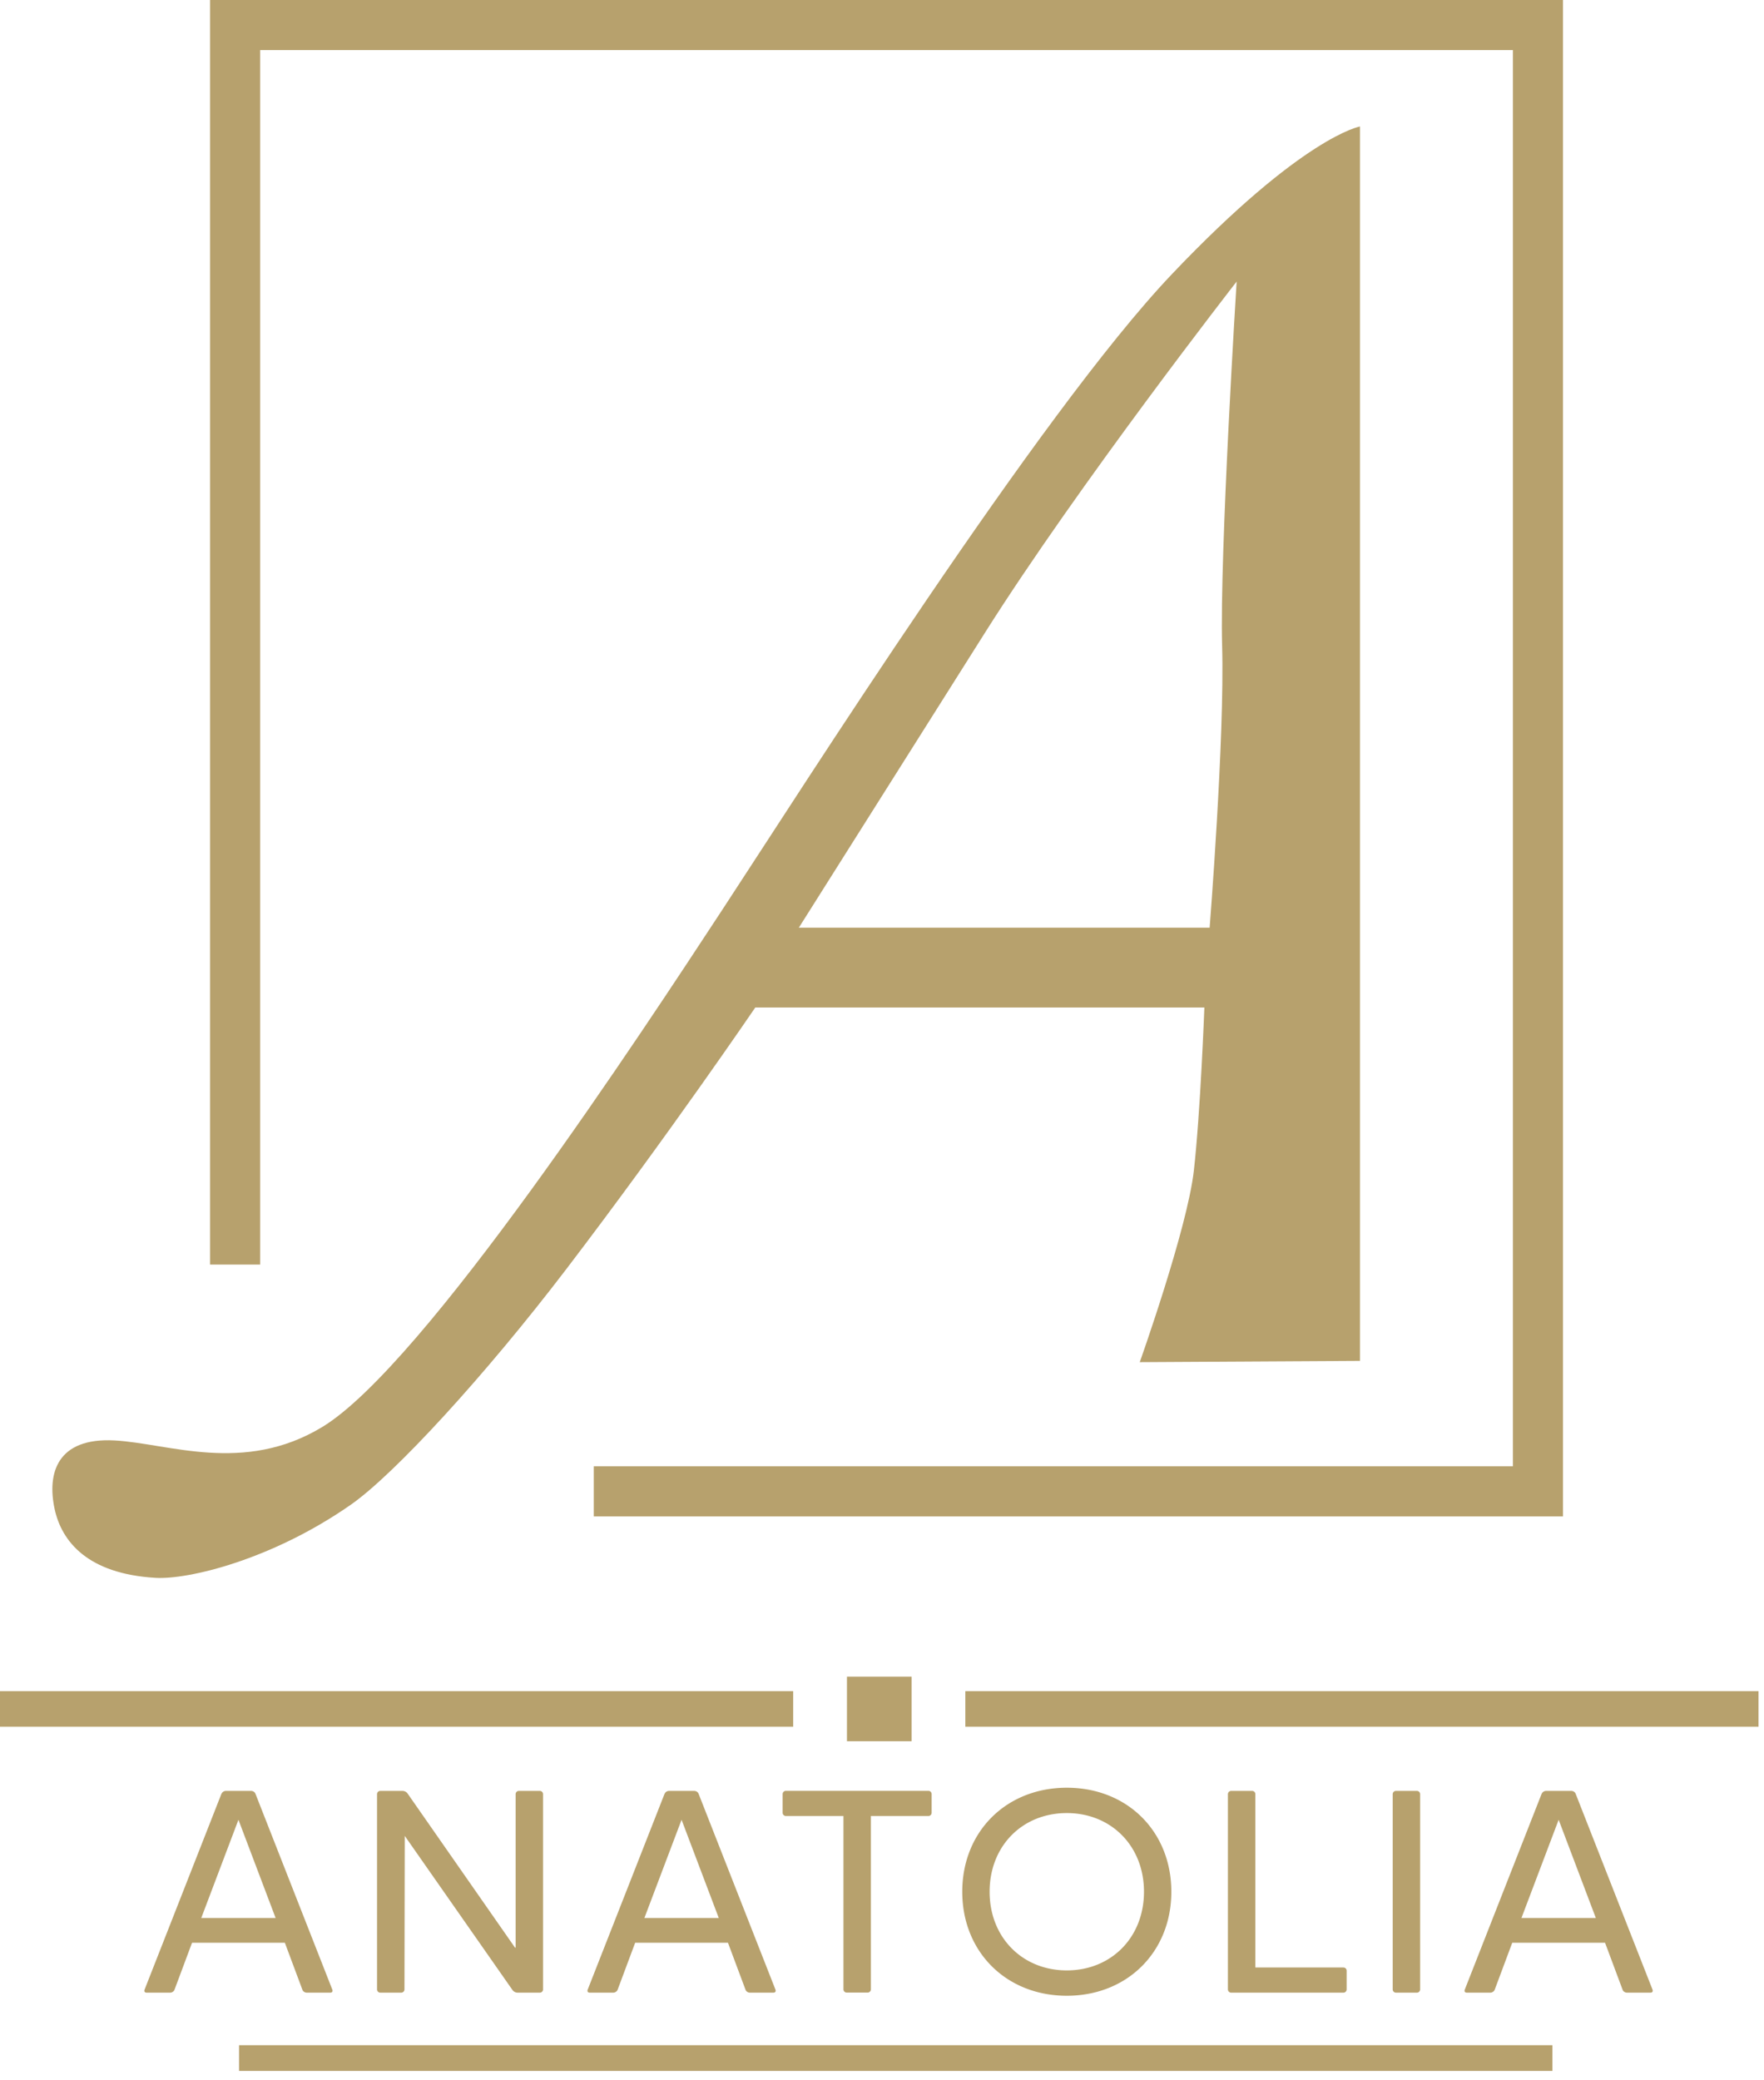
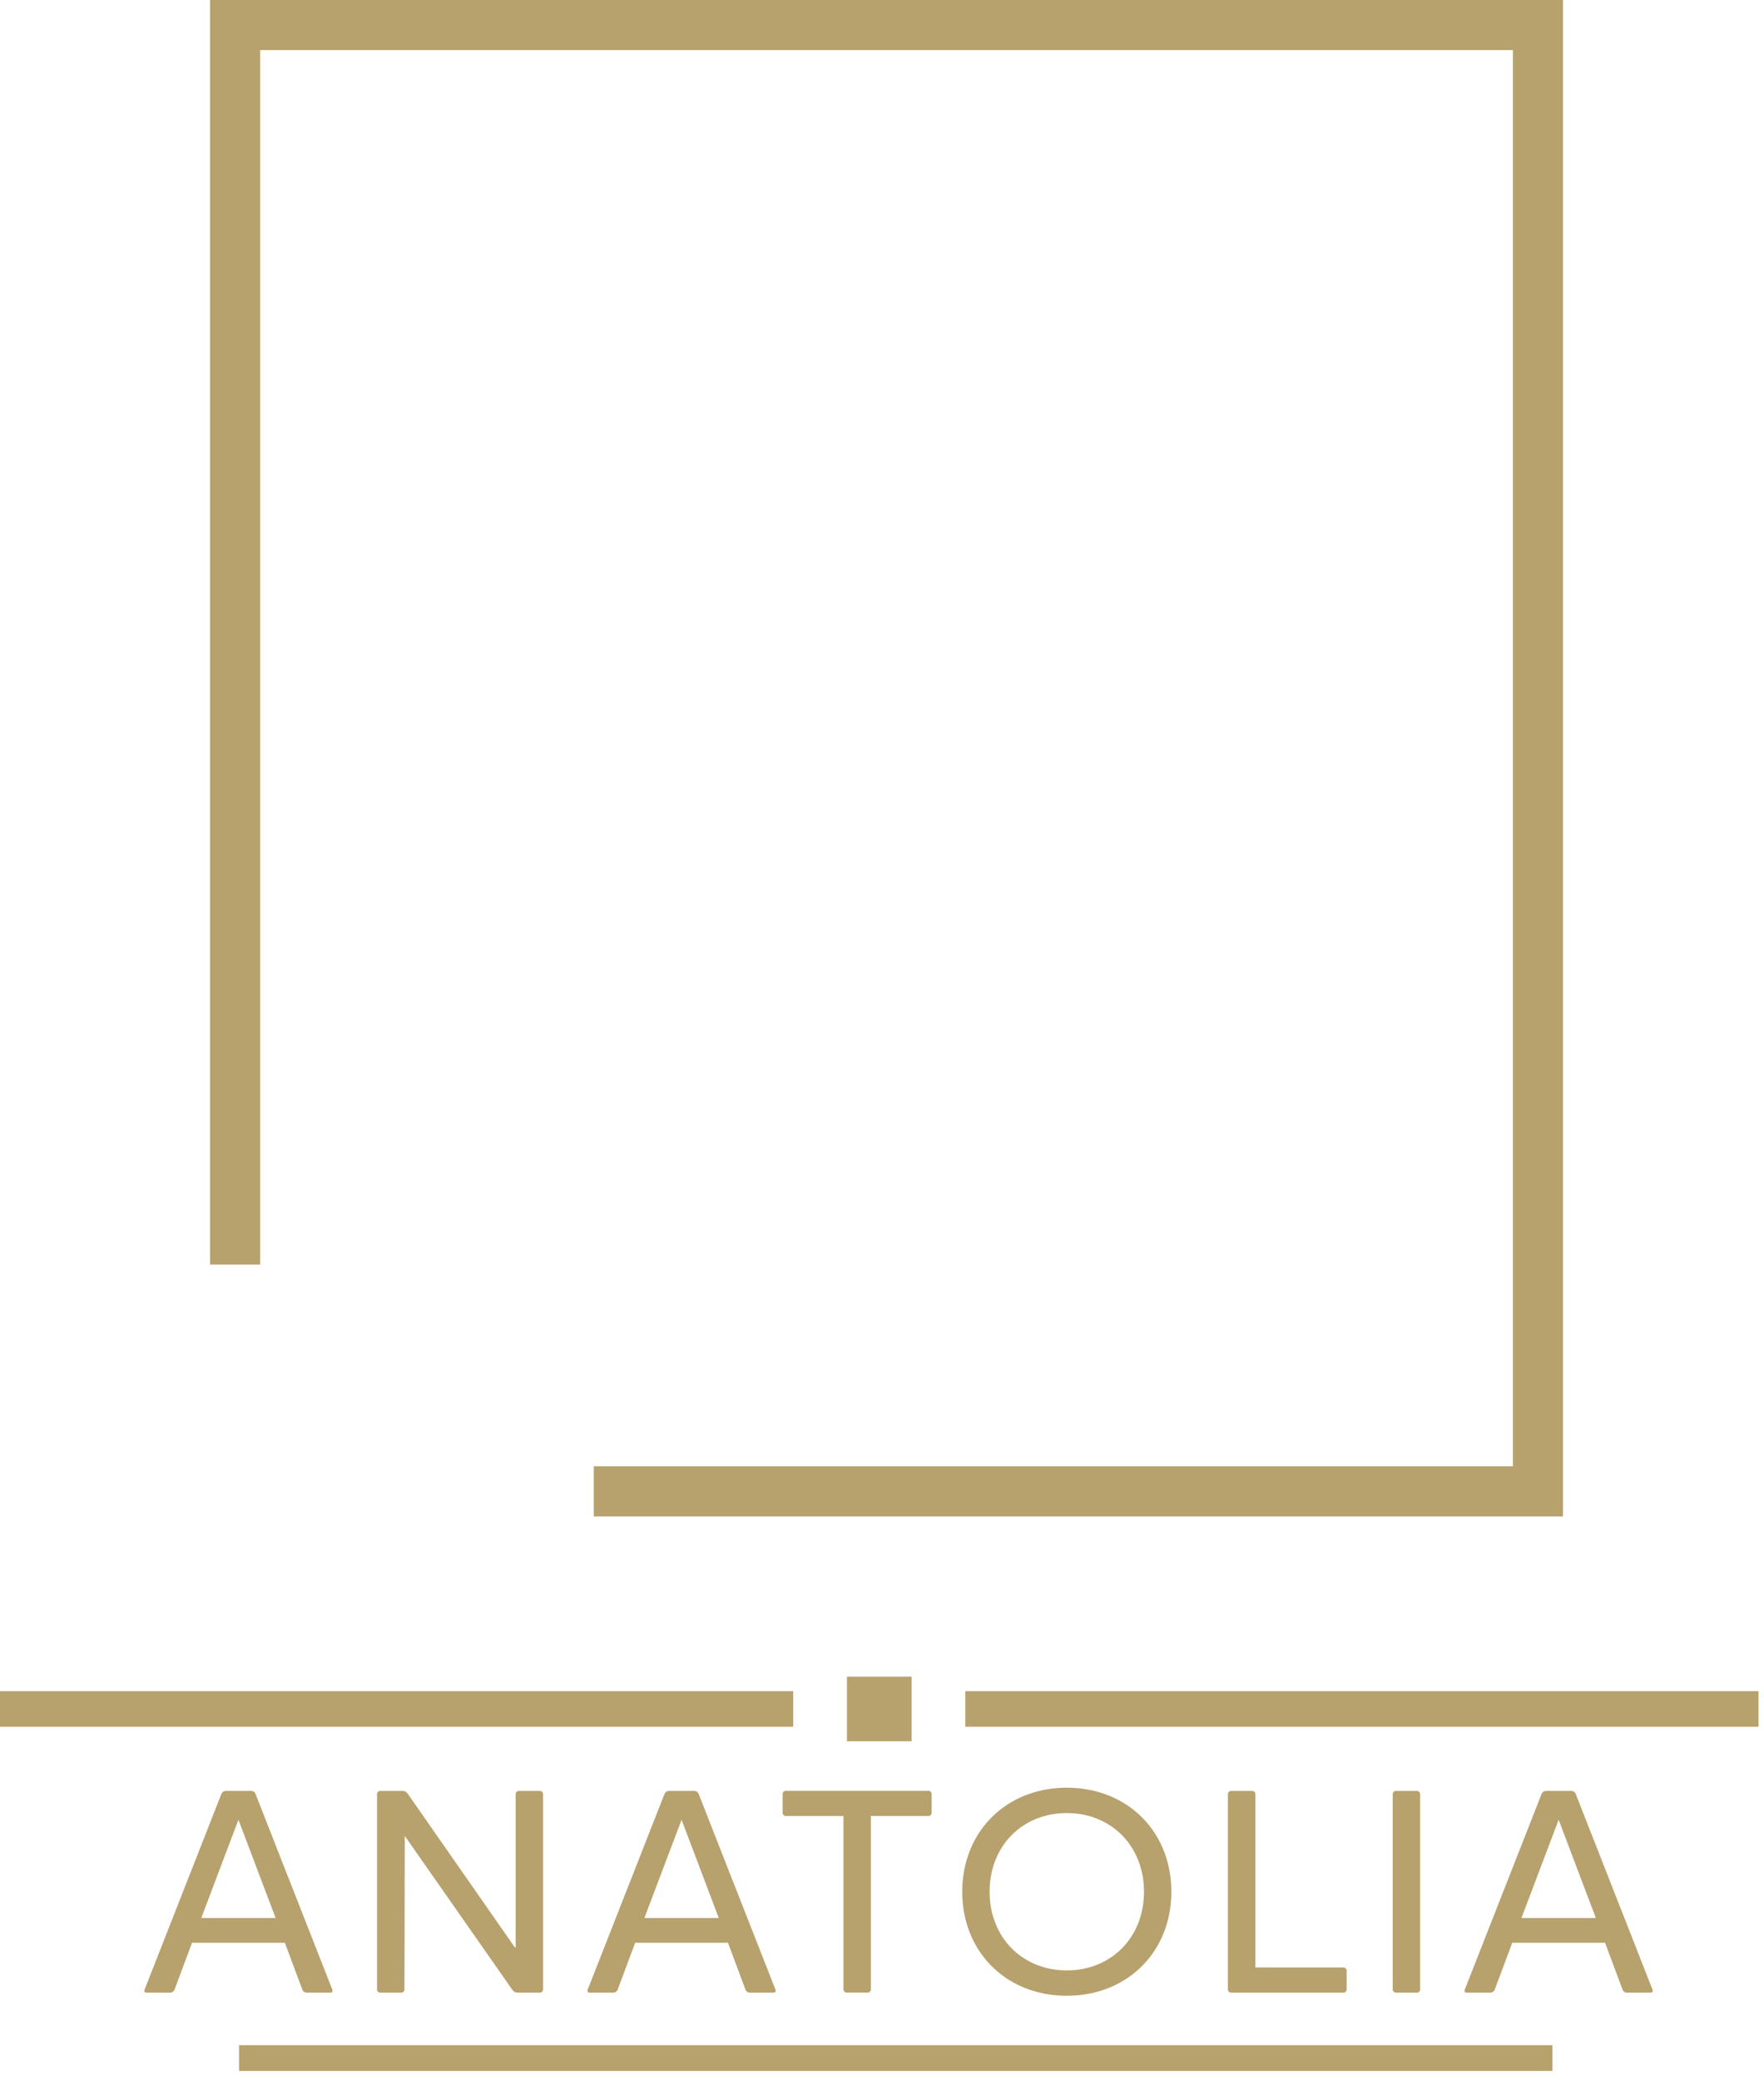
<svg xmlns="http://www.w3.org/2000/svg" fill="none" viewBox="0 0 134 158">
  <path fill="#B7A16D" d="M60.254 128.472H0v2.706h60.254v-2.706ZM133.584 128.472H73.33v2.706h60.254v-2.706ZM69.246 127.371h-4.908v4.908h4.908v-4.908ZM118.729 115.199H45.105v-3.807h69.822V3.807H19.762v92.257h-3.807V0H118.73v115.199ZM16.826 136.273c.045-.13.197-.221.327-.221h1.926c.13 0 .283.085.328.221l5.84 14.882c.045.13-.023.221-.152.221h-1.797c-.13 0-.282-.085-.327-.221l-1.333-3.569h-7.049l-1.333 3.569c-.045.13-.198.221-.328.221h-1.796c-.13 0-.197-.085-.152-.221l5.84-14.882h.006Zm4.111 9.432-2.824-7.461-2.824 7.461h5.649ZM39.124 147.959h.045v-11.664c0-.13.107-.243.243-.243h1.598c.13 0 .243.108.243.243v14.838c0 .13-.107.243-.243.243h-1.706a.485.485 0 0 1-.373-.198l-8.184-11.709-.022 11.664c0 .13-.108.243-.243.243h-1.598a.245.245 0 0 1-.243-.243v-14.838c0-.13.107-.243.243-.243h1.705c.13 0 .305.085.373.198l8.162 11.709ZM50.488 136.273c.045-.13.197-.221.327-.221h1.926c.13 0 .283.085.328.221l5.84 14.882c.045.13-.023.221-.152.221H56.96c-.13 0-.283-.085-.328-.221l-1.333-3.569H48.25l-1.333 3.569c-.045.13-.198.221-.328.221h-1.796c-.13 0-.197-.085-.152-.221l5.84-14.882h.006Zm4.112 9.432-2.825-7.461-2.824 7.461H54.6ZM66.156 137.956v13.171c0 .13-.107.243-.242.243h-1.599a.245.245 0 0 1-.243-.243v-13.171h-4.377a.245.245 0 0 1-.243-.243v-1.424c0-.13.108-.242.243-.242h10.833c.13 0 .243.107.243.242v1.424c0 .13-.107.243-.243.243h-4.377.005ZM81.038 135.809c4.598 0 7.941 3.327 7.941 7.902s-3.35 7.902-7.941 7.902c-4.592 0-7.941-3.327-7.941-7.902s3.349-7.902 7.941-7.902Zm0 1.926c-3.372 0-5.863 2.497-5.863 5.976s2.497 5.976 5.863 5.976c3.366 0 5.863-2.497 5.863-5.976s-2.497-5.976-5.863-5.976ZM95.356 149.467h6.699c.129 0 .242.107.242.242v1.424c0 .13-.107.243-.242.243H93.52a.245.245 0 0 1-.243-.243v-14.838c0-.13.108-.243.243-.243h1.599c.13 0 .243.108.243.243v13.172h-.006ZM105.795 136.295c0-.13.107-.243.243-.243h1.598c.13 0 .243.108.243.243v14.838c0 .13-.107.243-.243.243h-1.598a.245.245 0 0 1-.243-.243v-14.838ZM117.113 136.273c.045-.13.197-.221.327-.221h1.926c.13 0 .283.085.328.221l5.84 14.882c.045.13-.022.221-.152.221h-1.797c-.129 0-.282-.085-.327-.221l-1.333-3.569h-7.049l-1.333 3.569c-.045.13-.198.221-.327.221h-1.797c-.129 0-.197-.085-.152-.221l5.84-14.882h.006Zm4.112 9.432-2.824-7.461-2.825 7.461h5.649ZM117.928 155.369H18.159v1.954h99.769v-1.954Z" />
-   <path fill="#B7A16D" d="M88.992 20.859C79 31.375 60.819 60.057 54.849 69.144c-5.97 9.094-22.643 34.59-30.376 39.266-5.958 3.604-11.68 1.237-15.775 1.017-4.355-.232-5.14 2.485-4.547 5.219.537 2.468 2.52 4.919 7.665 5.219 2.474.147 8.833-1.367 14.838-5.558 3.304-2.31 10.194-9.805 16.38-17.916 7.76-10.178 14.34-19.853 14.34-19.853h34.114s-.299 8.009-.802 12.415c-.502 4.405-4.106 14.526-4.106 14.526l16.73-.096V9.608s-4.326.728-14.318 11.25Zm3.846 28.229c.198 6.913-.949 21.384-.949 21.384H60.684s9.596-15.205 14.114-22.367C81.921 36.815 93.94 21.39 93.94 21.39s-1.305 20.785-1.102 27.698Z" />
</svg>